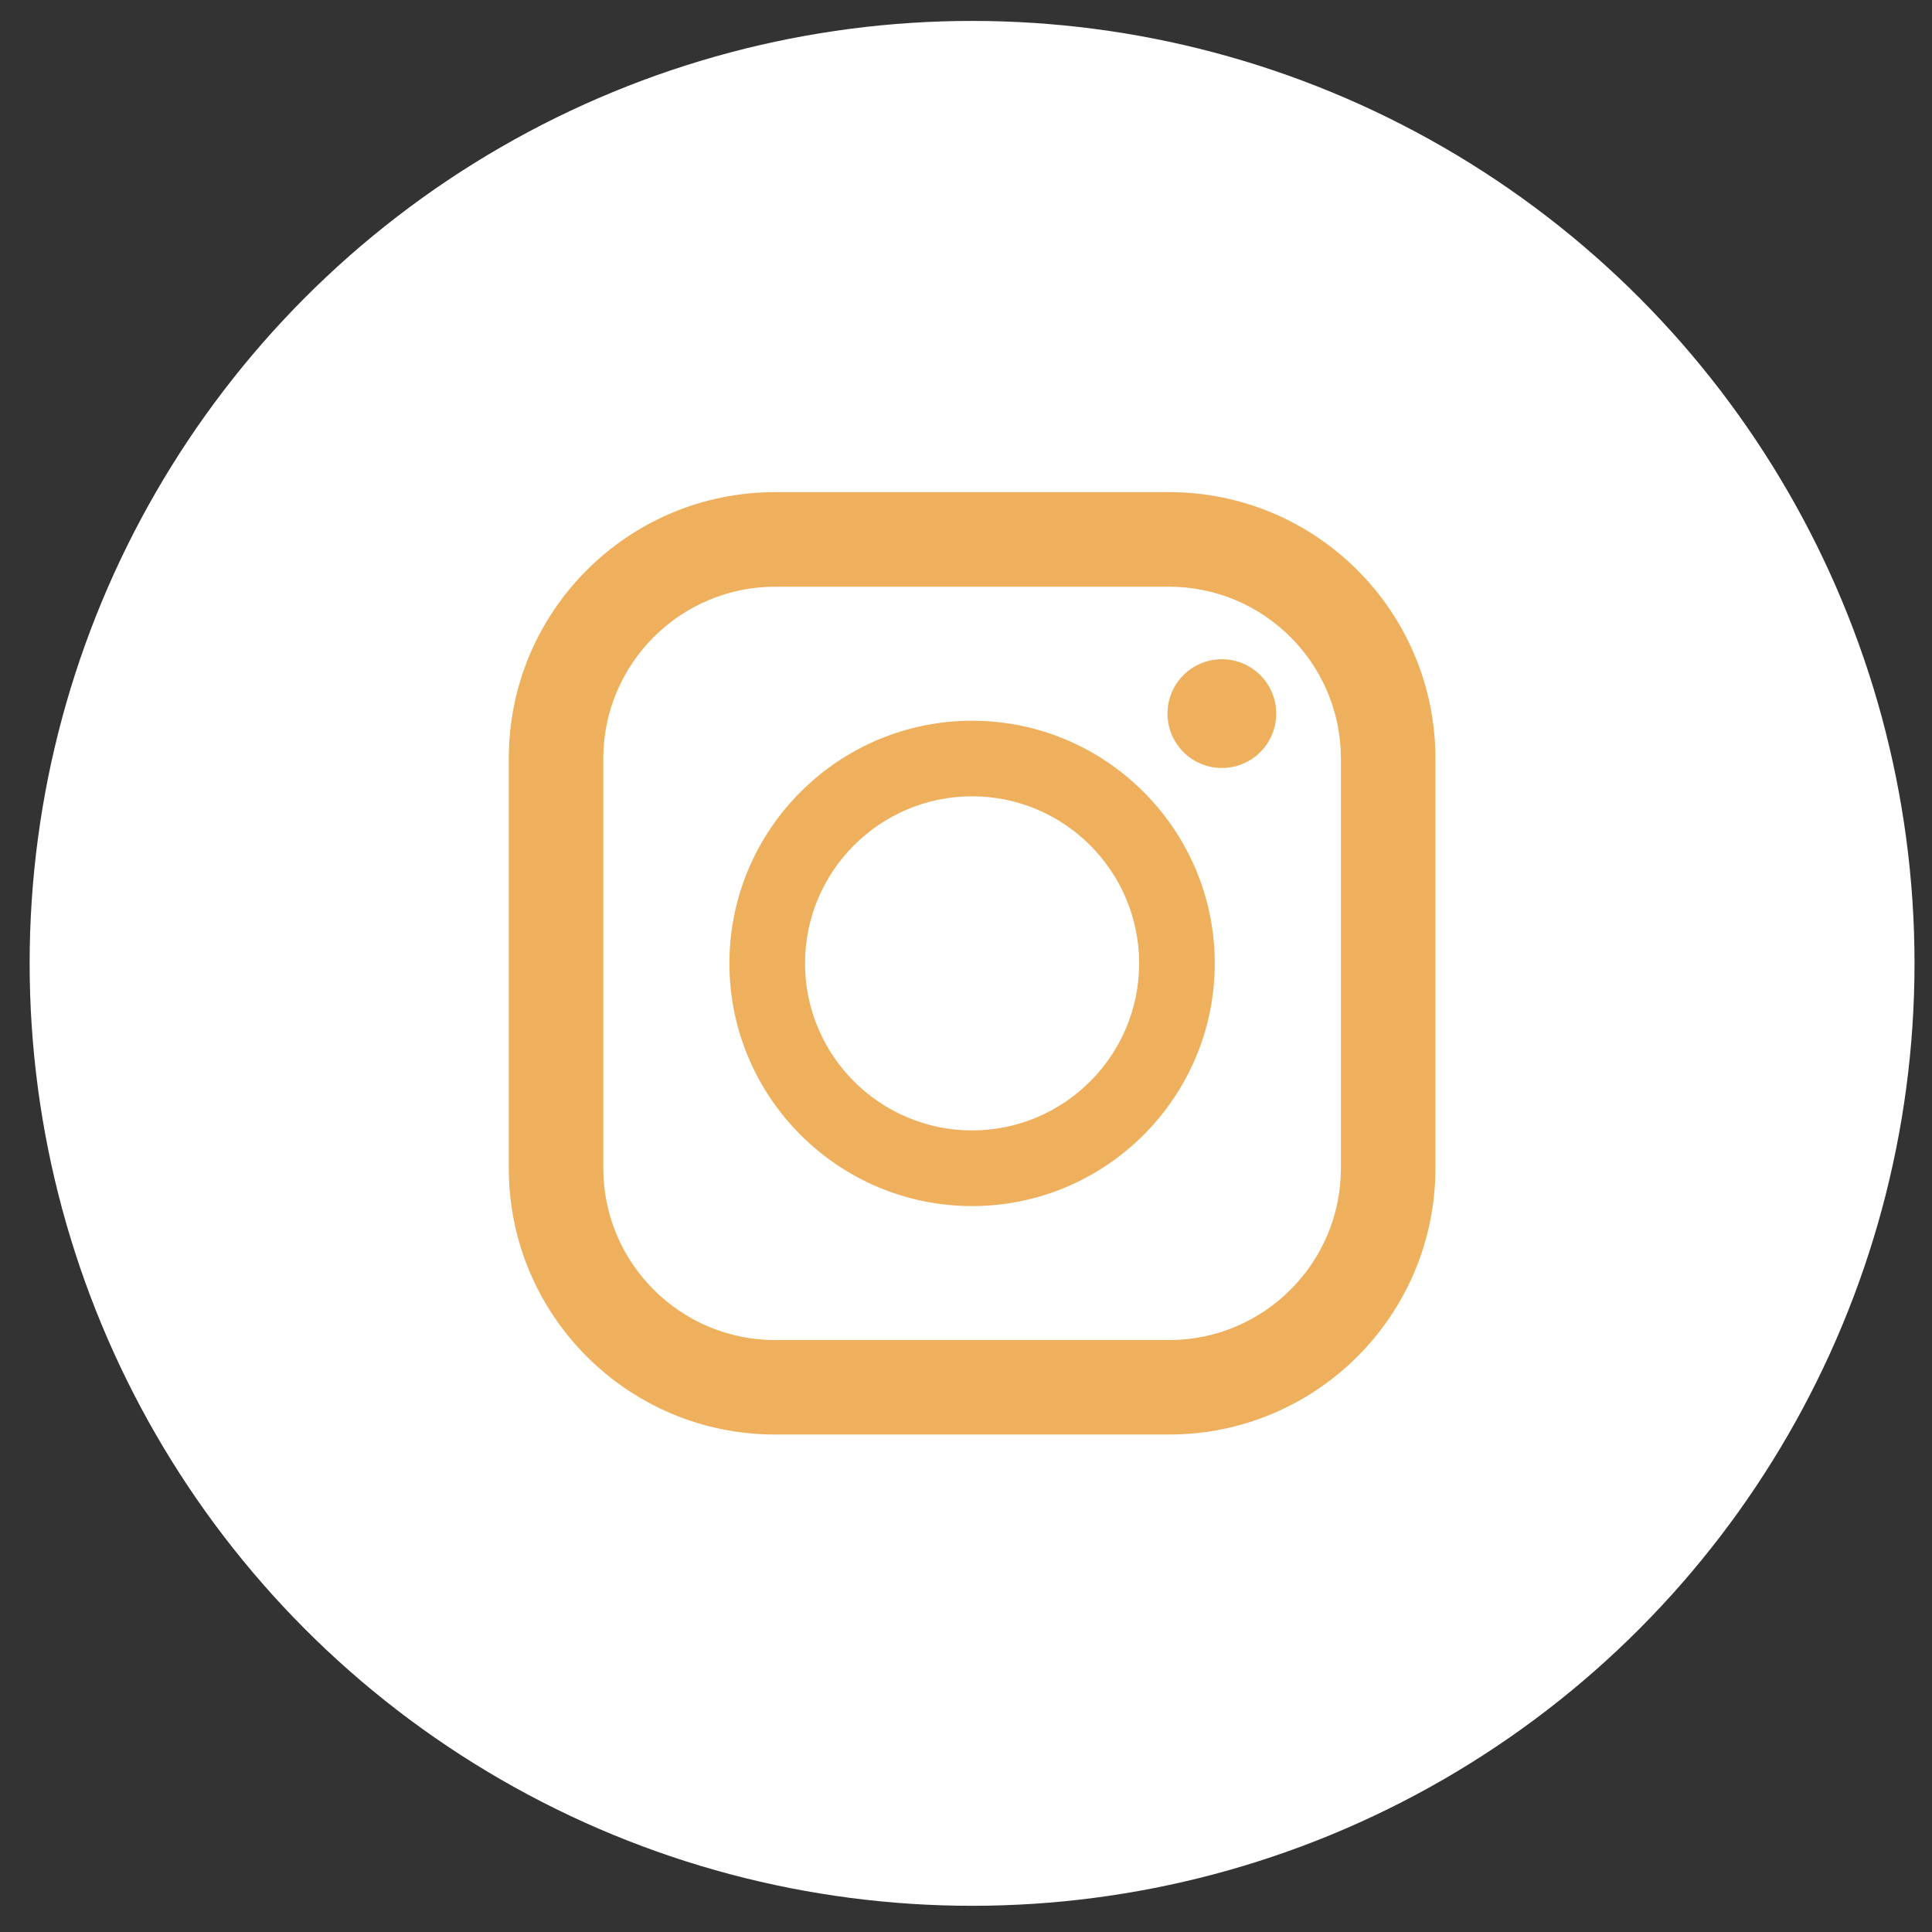
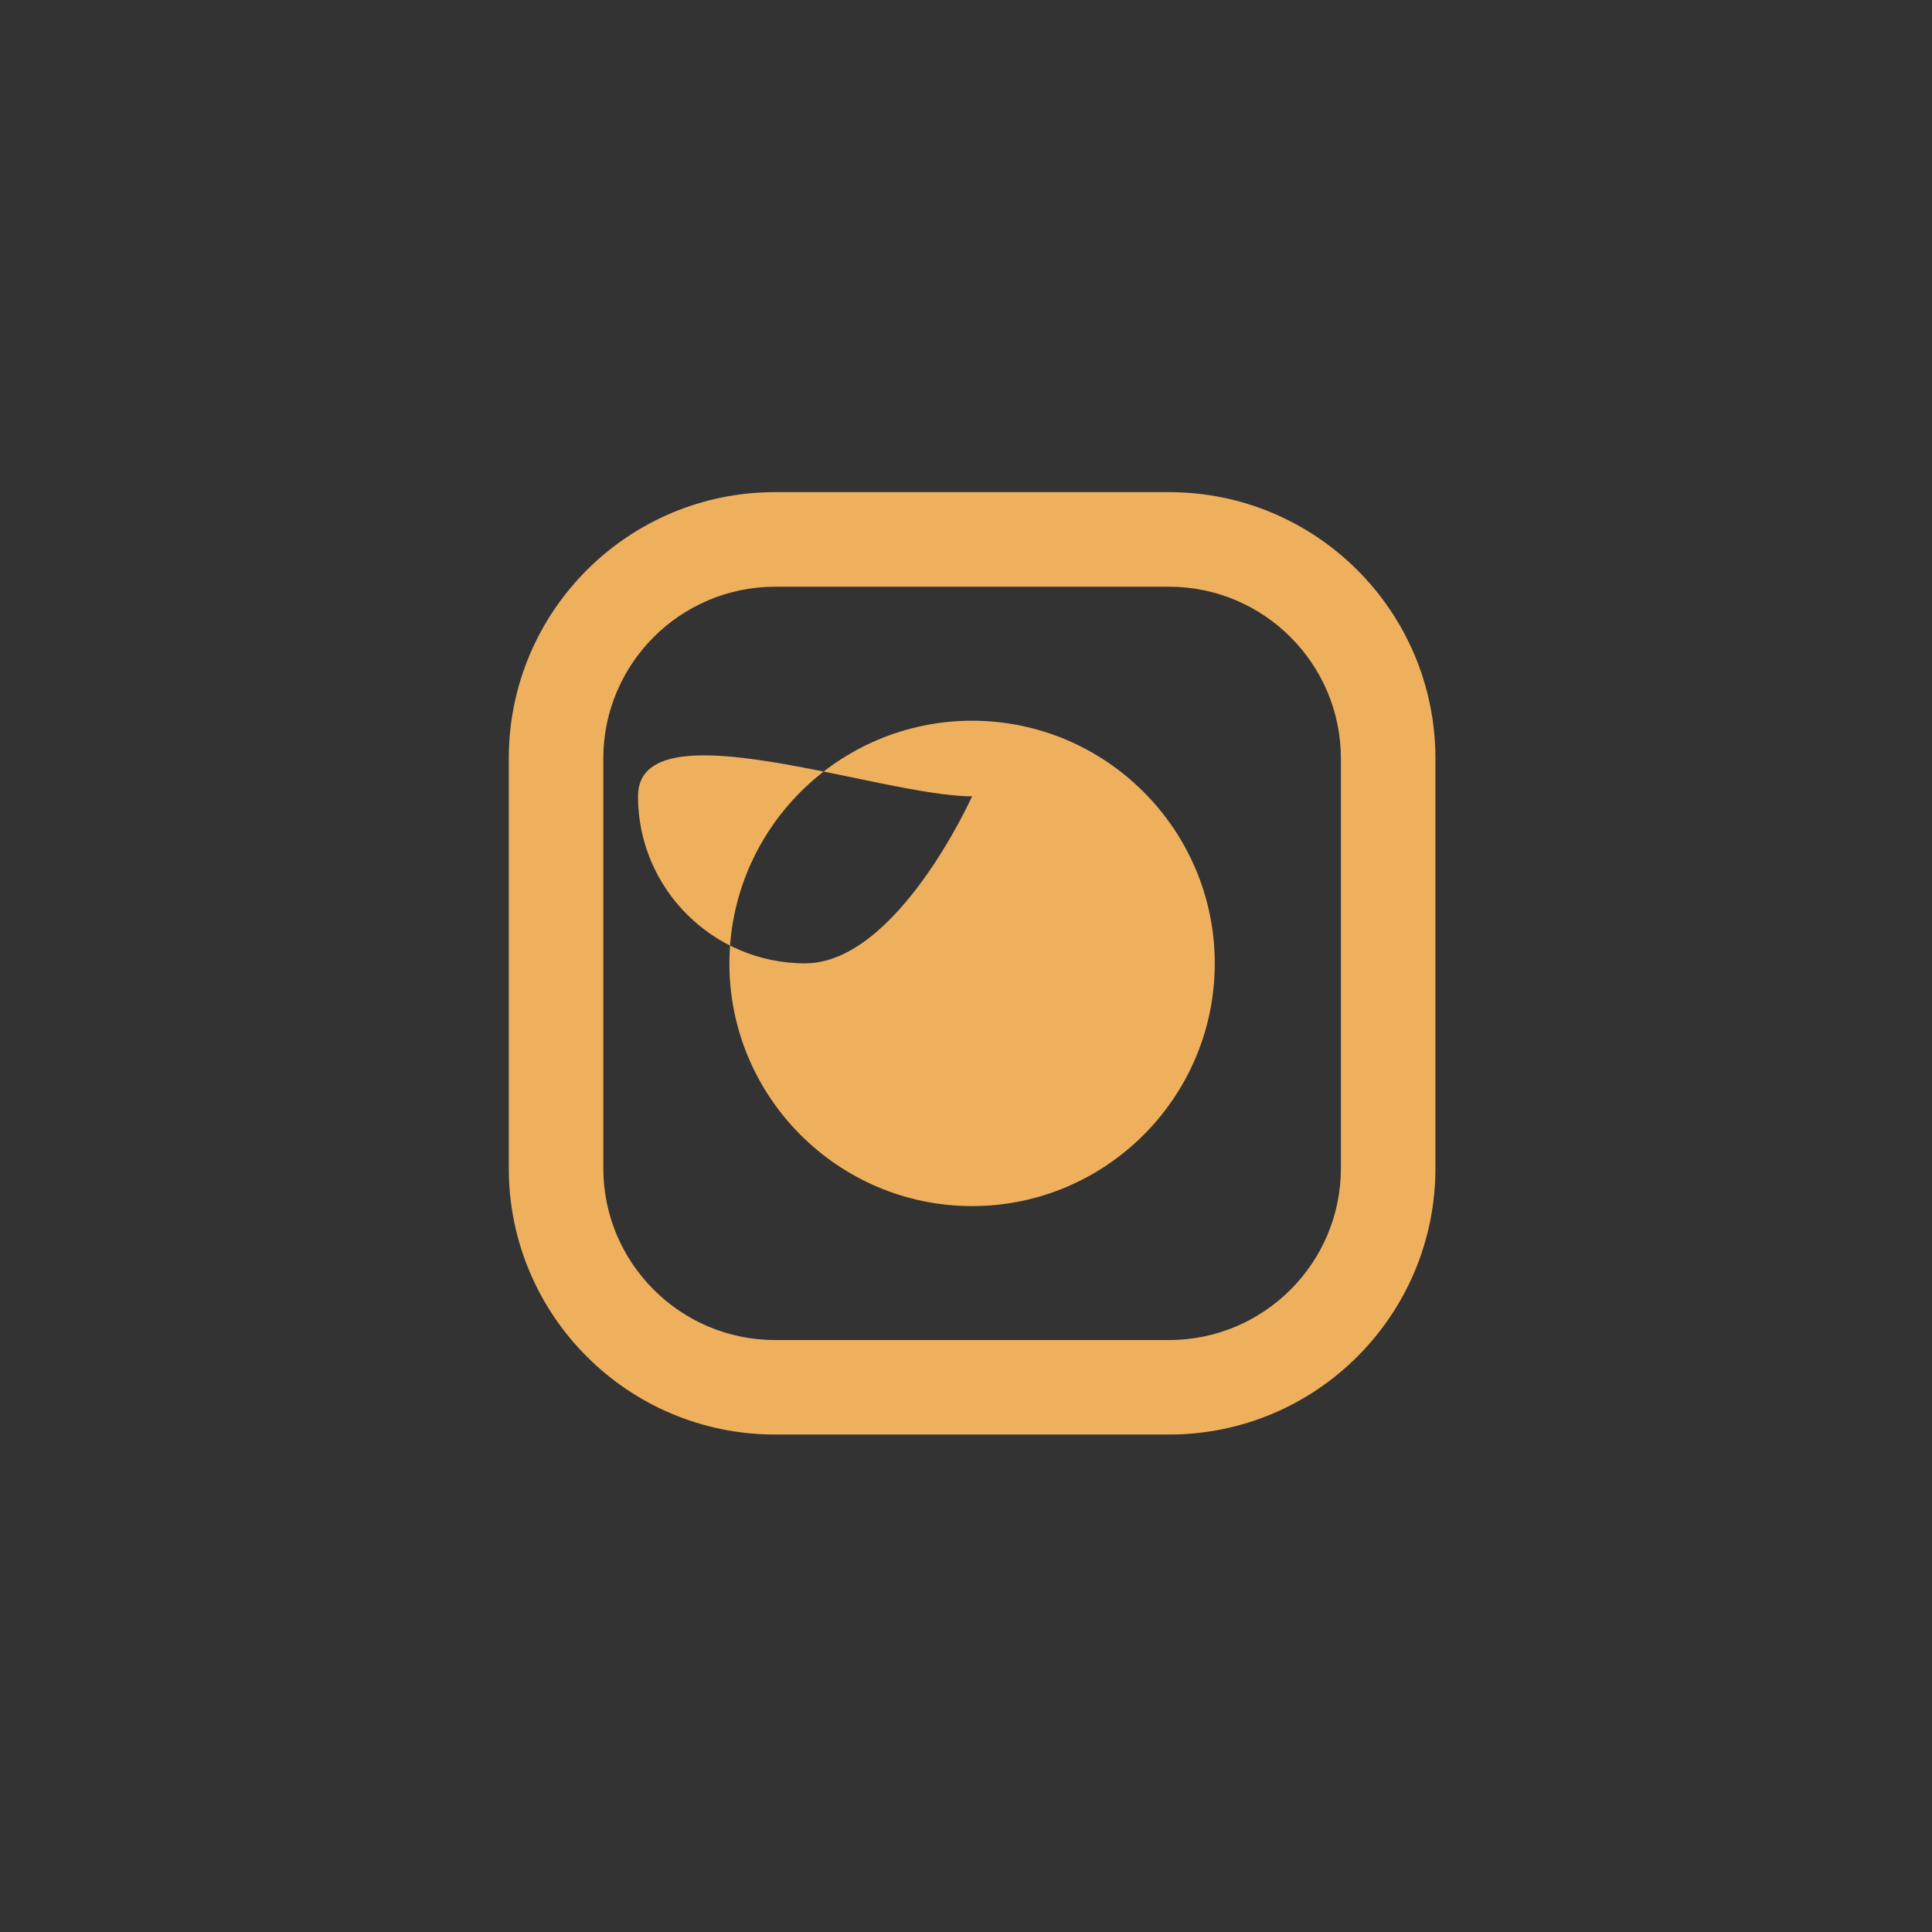
<svg xmlns="http://www.w3.org/2000/svg" version="1.1" x="0px" y="0px" width="41px" height="41px" viewBox="0 0 41 41" enable-background="new 0 0 41 41" xml:space="preserve">
  <rect x="0" y="0" width="41" height="41" fill="#333333" stroke="none" />
  <defs>
</defs>
-   <circle fill="#FFFFFF" cx="20.629" cy="20.444" r="20" />
  <g>
    <g>
      <path fill="#EFB05E" d="M24.81,10.444h-8.361c-3.122,0-5.652,2.53-5.652,5.652v8.695c0,3.122,2.53,5.652,5.652,5.652h8.361    c3.121,0,5.652-2.53,5.652-5.652v-8.695C30.462,12.975,27.931,10.444,24.81,10.444z M12.803,16.097    c0-2.01,1.636-3.646,3.646-3.646h8.361c2.01,0,3.646,1.636,3.646,3.646v8.695c0,2.011-1.636,3.646-3.646,3.646h-8.361    c-2.01,0-3.646-1.635-3.646-3.646V16.097z" />
-       <path fill="#EFB05E" d="M20.629,25.595c2.84,0,5.15-2.311,5.15-5.15s-2.311-5.15-5.15-5.15s-5.15,2.311-5.15,5.15    S17.79,25.595,20.629,25.595z M20.629,16.899c1.955,0,3.545,1.59,3.545,3.545s-1.59,3.545-3.545,3.545s-3.545-1.59-3.545-3.545    S18.674,16.899,20.629,16.899z" />
-       <ellipse fill="#EFB05E" cx="25.93" cy="15.144" rx="1.154" ry="1.154" />
+       <path fill="#EFB05E" d="M20.629,25.595c2.84,0,5.15-2.311,5.15-5.15s-2.311-5.15-5.15-5.15s-5.15,2.311-5.15,5.15    S17.79,25.595,20.629,25.595z M20.629,16.899s-1.59,3.545-3.545,3.545s-3.545-1.59-3.545-3.545    S18.674,16.899,20.629,16.899z" />
    </g>
  </g>
  <rect id="_x3C_スライス_x3E__10_" fill="none" width="41" height="41" />
</svg>